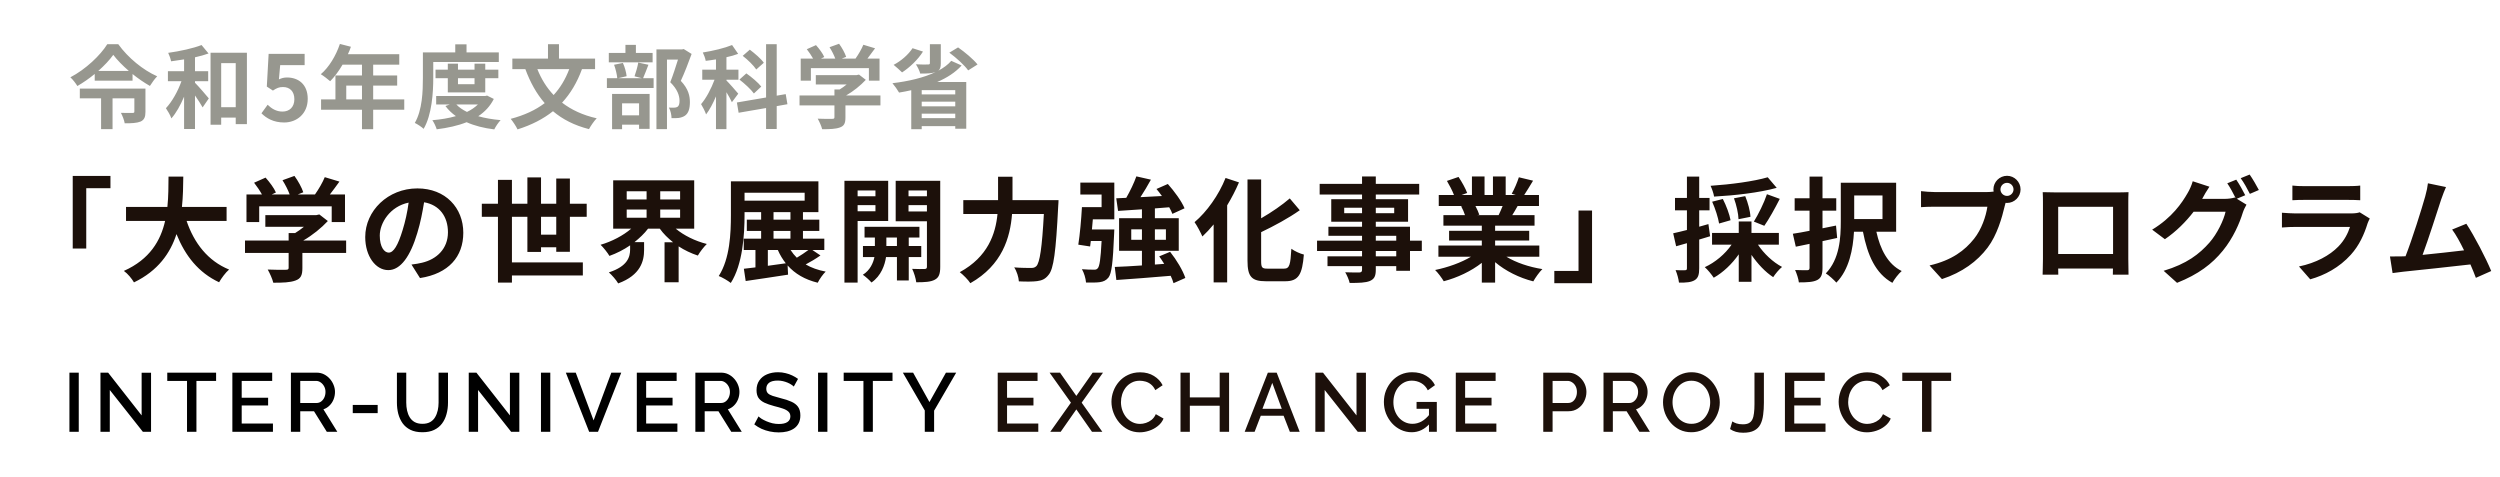
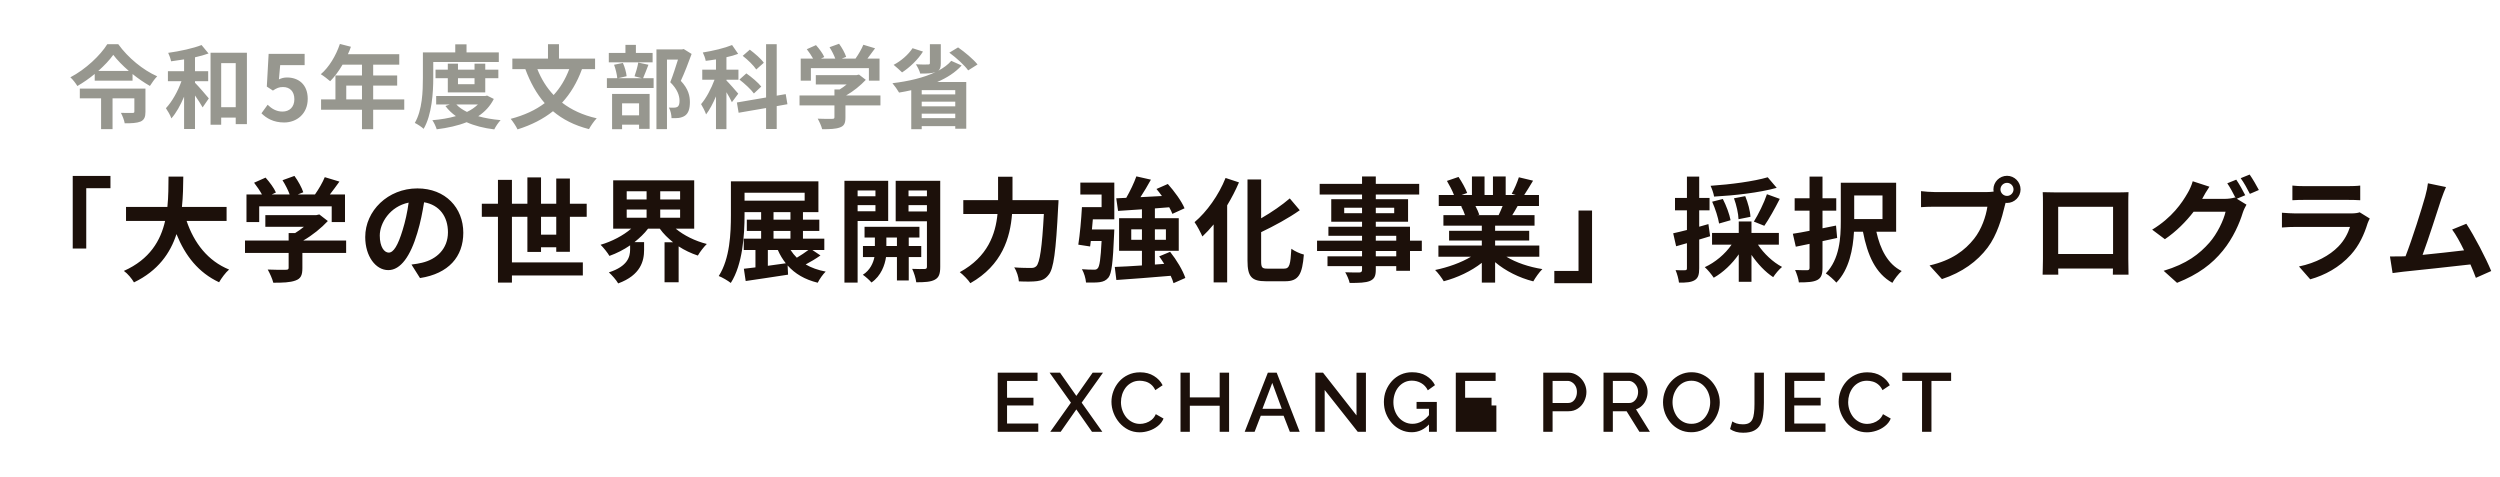
<svg xmlns="http://www.w3.org/2000/svg" width="330" height="63" viewBox="0 0 330 63" fill="none">
  <path d="M19.2 11.692V14.764C19.2 15.424 19.056 15.82 18.552 16.048C18.036 16.252 17.364 16.276 16.464 16.276C16.392 15.856 16.164 15.268 15.96 14.896C16.548 14.92 17.292 14.908 17.472 14.908C17.676 14.908 17.736 14.872 17.736 14.728V12.976H14.856V17.044H13.344V12.976H10.536V11.692H19.2ZM12.972 9.364H17.004C16.188 8.656 15.456 7.912 14.952 7.24C14.46 7.924 13.776 8.656 12.972 9.364ZM14.16 5.836H15.612C16.908 7.636 18.876 9.244 20.748 10.072C20.388 10.444 20.064 10.912 19.788 11.344C19.032 10.912 18.24 10.372 17.496 9.772V10.648H12.504V9.76C11.796 10.348 11.016 10.888 10.212 11.356C10.02 11.032 9.624 10.504 9.288 10.204C11.316 9.148 13.26 7.288 14.16 5.836ZM25.74 10.72V10.924C26.22 11.404 27.3 12.664 27.564 12.988L26.748 14.176C26.52 13.768 26.136 13.168 25.74 12.604V17.032H24.3V12.76C23.82 13.888 23.256 14.92 22.62 15.628C22.488 15.208 22.14 14.644 21.9 14.284C22.716 13.42 23.484 12.04 23.952 10.72H22.164V9.4H24.3V7.84C23.712 7.936 23.136 8.02 22.584 8.092C22.524 7.768 22.356 7.288 22.2 6.976C23.76 6.76 25.512 6.376 26.604 5.944L27.528 7.06C27 7.252 26.376 7.42 25.74 7.564V9.4H27.48V10.72H25.74ZM29.196 14.152H31.116V8.332H29.196V14.152ZM27.792 6.964H32.592V16.384H31.116V15.52H29.196V16.468H27.792V6.964ZM37.512 16.168C36.108 16.168 35.172 15.616 34.512 14.956L35.328 13.828C35.832 14.32 36.456 14.728 37.284 14.728C38.208 14.728 38.856 14.14 38.856 13.096C38.856 12.064 38.256 11.488 37.356 11.488C36.828 11.488 36.54 11.62 36.024 11.956L35.22 11.428L35.46 7.108H40.212V8.596H36.984L36.816 10.48C37.176 10.312 37.476 10.228 37.884 10.228C39.372 10.228 40.62 11.116 40.62 13.048C40.62 15.028 39.156 16.168 37.512 16.168ZM45.706 13.12H47.782V11.296H45.706V13.12ZM53.362 13.12V14.488H49.258V17.056H47.782V14.488H42.382V13.12H44.278V9.964H47.782V8.536H45.214C44.722 9.388 44.146 10.156 43.582 10.72C43.306 10.48 42.694 10 42.346 9.796C43.426 8.884 44.35 7.348 44.866 5.8L46.318 6.172C46.21 6.508 46.078 6.832 45.922 7.156H52.702V8.536H49.258V9.964H52.426V11.296H49.258V13.12H53.362ZM57.19 8.188V10.276C57.19 12.22 57.01 15.16 55.918 17.008C55.678 16.768 55.078 16.372 54.754 16.228C55.75 14.524 55.822 12.028 55.822 10.276V6.916H60.094V5.848H61.582V6.916H65.842V8.188H57.19ZM62.638 10.324H60.454V11.116H62.638V10.324ZM64.054 12.196H59.11V10.324H57.49V9.196H59.11V8.404H60.454V9.196H62.638V8.404H64.054V9.196H65.782V10.324H64.054V12.196ZM63.082 13.792H60.238C60.598 14.176 61.078 14.5 61.642 14.776C62.194 14.512 62.686 14.176 63.082 13.792ZM64.294 12.616L65.182 13.06C64.702 14.02 63.994 14.764 63.13 15.34C64.006 15.592 65.002 15.76 66.082 15.856C65.794 16.156 65.422 16.708 65.242 17.08C63.862 16.912 62.638 16.6 61.594 16.132C60.418 16.6 59.074 16.888 57.646 17.068C57.538 16.708 57.286 16.168 57.07 15.868C58.174 15.772 59.23 15.604 60.178 15.328C59.65 14.956 59.182 14.512 58.798 13.996L59.362 13.792H57.574V12.676H64.042L64.294 12.616ZM75.142 9.124H70.93C71.446 10.42 72.154 11.572 73.078 12.544C73.942 11.608 74.626 10.48 75.142 9.124ZM78.55 9.124H76.822C76.174 10.9 75.298 12.352 74.194 13.552C75.43 14.5 76.942 15.208 78.766 15.616C78.418 15.964 77.962 16.636 77.746 17.044C75.814 16.552 74.254 15.748 72.994 14.68C71.686 15.724 70.138 16.504 68.314 17.08C68.146 16.708 67.702 16.036 67.414 15.688C69.19 15.22 70.69 14.536 71.902 13.612C70.822 12.376 69.994 10.876 69.346 9.124H67.63V7.732H72.334V5.836H73.786V7.732H78.55V9.124ZM86.146 6.988V8.224H80.362V6.988H82.558V5.92H83.938V6.988H86.146ZM84.358 13.636H82.114V15.22H84.358V13.636ZM80.794 17.056V12.4H85.75V17.008H84.358V16.456H82.114V17.056H80.794ZM84.25 8.26L85.594 8.548C85.342 9.208 85.09 9.856 84.886 10.324H86.278V11.62H80.11V10.324H81.478C81.442 9.844 81.262 9.1 81.058 8.548L82.222 8.308C82.474 8.848 82.666 9.568 82.714 10.06L81.586 10.324H84.73L83.758 10.072C83.938 9.568 84.154 8.812 84.25 8.26ZM90.25 6.472L91.294 7.12C90.874 8.272 90.346 9.652 89.866 10.672C90.886 11.752 91.066 12.688 91.066 13.48C91.066 14.356 90.874 14.944 90.418 15.268C90.19 15.424 89.902 15.52 89.602 15.568C89.326 15.604 88.978 15.604 88.642 15.592C88.642 15.208 88.522 14.596 88.294 14.2C88.558 14.212 88.786 14.224 88.966 14.212C89.134 14.212 89.29 14.176 89.41 14.116C89.626 13.984 89.698 13.708 89.698 13.3C89.698 12.652 89.434 11.788 88.474 10.852C88.822 10 89.206 8.776 89.494 7.864H88.042V17.044H86.65V6.52H90.034L90.25 6.472ZM100.822 8.284L99.826 9.172C99.49 8.656 98.71 7.888 98.038 7.372L98.974 6.556C99.622 7.048 100.462 7.756 100.822 8.284ZM100.486 11.428L99.514 12.34C99.142 11.812 98.302 11.044 97.606 10.504L98.518 9.688C99.202 10.168 100.09 10.912 100.486 11.428ZM97.45 12.364L96.61 13.492C96.466 13.156 96.178 12.652 95.89 12.172V17.044H94.51V12.724C94.114 13.648 93.67 14.5 93.202 15.1C93.07 14.692 92.758 14.104 92.542 13.744C93.214 12.976 93.886 11.692 94.318 10.528H92.698V9.196H94.51V7.84C94.042 7.912 93.598 7.984 93.154 8.032C93.106 7.708 92.926 7.24 92.77 6.928C94.138 6.712 95.638 6.352 96.634 5.944L97.438 7.108C96.97 7.288 96.442 7.432 95.89 7.552V9.196H97.474V10.528H95.89V10.624C96.238 10.96 97.222 12.088 97.45 12.364ZM103.942 13.756L102.526 14.008V17.032H101.122V14.26L97.498 14.884L97.27 13.528L101.122 12.868V5.836H102.526V12.628L103.714 12.424L103.942 13.756ZM107.038 8.992V10.648H105.694V7.732H107.326C107.11 7.336 106.786 6.868 106.498 6.496L107.71 5.956C108.13 6.424 108.61 7.06 108.802 7.528L108.37 7.732H110.254C110.086 7.264 109.786 6.688 109.498 6.232L110.758 5.776C111.142 6.292 111.538 7.024 111.694 7.504L111.118 7.732H112.93C113.326 7.168 113.734 6.472 113.962 5.908L115.51 6.376C115.186 6.832 114.826 7.312 114.502 7.732H116.098V10.648H114.694V8.992H107.038ZM116.218 12.604V13.912H111.598V15.508C111.598 16.252 111.442 16.624 110.854 16.828C110.29 17.032 109.546 17.056 108.526 17.056C108.43 16.648 108.154 16.048 107.938 15.664C108.706 15.7 109.594 15.7 109.834 15.688C110.086 15.688 110.146 15.64 110.146 15.472V13.912H105.538V12.604H110.146V11.812H110.83C111.142 11.62 111.466 11.392 111.754 11.152H107.686V9.916H113.074L113.386 9.844L114.286 10.54C113.602 11.272 112.666 12.04 111.682 12.604H116.218ZM120.454 6.364L121.834 6.808C121.162 7.888 120.058 8.92 119.074 9.556C118.81 9.304 118.27 8.8 117.958 8.56C118.93 8.056 119.902 7.216 120.454 6.364ZM126.094 12.46V11.896H121.666V12.46H126.094ZM121.666 15.592H126.094V15.004H121.666V15.592ZM121.666 13.42V14.032H126.094V13.42H121.666ZM125.566 8.032L126.934 8.644C126.118 9.556 124.99 10.276 123.706 10.828H127.546V16.996H126.094V16.648H121.666V17.056H120.286V11.908C119.746 12.028 119.218 12.136 118.678 12.22C118.498 11.896 118.066 11.284 117.802 10.984C119.902 10.732 121.954 10.264 123.526 9.496L123.502 9.508C122.986 9.7 122.338 9.712 121.474 9.712C121.378 9.34 121.114 8.812 120.898 8.488C121.522 8.524 122.278 8.524 122.482 8.512C122.686 8.512 122.746 8.476 122.746 8.32V5.836H124.186V8.368C124.186 8.848 124.102 9.136 123.862 9.328C124.546 8.968 125.134 8.536 125.566 8.032ZM125.314 6.952L126.466 6.256C127.378 6.892 128.494 7.828 129.034 8.512L127.798 9.292C127.33 8.62 126.238 7.636 125.314 6.952Z" fill="#97978F" />
  <path d="M9.6 23.22H14.58V24.84H11.385V32.805H9.6V23.22ZM29.91 29.16H24.63C25.62 32.085 27.435 34.44 30.24 35.58C29.79 35.955 29.205 36.75 28.92 37.26C26.205 35.985 24.465 33.795 23.295 30.9C22.485 33.405 20.865 35.745 17.685 37.275C17.4 36.78 16.875 36.135 16.35 35.76C19.785 34.23 21.21 31.74 21.795 29.16H16.635V27.315H22.095C22.245 25.905 22.23 24.54 22.245 23.31H24.195C24.18 24.54 24.165 25.92 24.015 27.315H29.91V29.16ZM34.215 27.24V29.31H32.535V25.665H34.575C34.305 25.17 33.9 24.585 33.54 24.12L35.055 23.445C35.58 24.03 36.18 24.825 36.42 25.41L35.88 25.665H38.235C38.025 25.08 37.65 24.36 37.29 23.79L38.865 23.22C39.345 23.865 39.84 24.78 40.035 25.38L39.315 25.665H41.58C42.075 24.96 42.585 24.09 42.87 23.385L44.805 23.97C44.4 24.54 43.95 25.14 43.545 25.665H45.54V29.31H43.785V27.24H34.215ZM45.69 31.755V33.39H39.915V35.385C39.915 36.315 39.72 36.78 38.985 37.035C38.28 37.29 37.35 37.32 36.075 37.32C35.955 36.81 35.61 36.06 35.34 35.58C36.3 35.625 37.41 35.625 37.71 35.61C38.025 35.61 38.1 35.55 38.1 35.34V33.39H32.34V31.755H38.1V30.765H38.955C39.345 30.525 39.75 30.24 40.11 29.94H35.025V28.395H41.76L42.15 28.305L43.275 29.175C42.42 30.09 41.25 31.05 40.02 31.755H45.69ZM61.155 30.72C61.155 33.885 59.22 36.12 55.44 36.705L54.315 34.92C54.885 34.86 55.305 34.77 55.71 34.68C57.63 34.23 59.13 32.85 59.13 30.66C59.13 28.59 58.005 27.045 55.98 26.7C55.77 27.975 55.515 29.355 55.08 30.765C54.18 33.795 52.89 35.655 51.255 35.655C49.59 35.655 48.21 33.825 48.21 31.29C48.21 27.825 51.21 24.87 55.095 24.87C58.815 24.87 61.155 27.45 61.155 30.72ZM50.13 31.095C50.13 32.61 50.73 33.345 51.315 33.345C51.945 33.345 52.53 32.4 53.145 30.375C53.49 29.265 53.775 27.99 53.94 26.745C51.465 27.255 50.13 29.445 50.13 31.095ZM71.415 30.975H73.425V28.62H71.415V30.975ZM75.225 33.24H73.425V32.64H71.415V33.255H69.615V28.62H67.575V34.635H76.935V36.36H67.575V37.305H65.73V28.62H63.6V26.895H65.73V23.745H67.575V26.895H69.615V23.415H71.415V26.895H73.425V23.565H75.225V26.895H77.445V28.62H75.225V33.24ZM82.725 27.66V28.74H85.35V27.66H82.725ZM82.725 25.245V26.325H85.35V25.245H82.725ZM89.775 26.325V25.245H87.15V26.325H89.775ZM89.775 28.74V27.66H87.15V28.74H89.775ZM91.635 30.18H89.19C90.27 31.08 91.755 31.815 93.3 32.205C92.925 32.565 92.385 33.255 92.115 33.735C91.215 33.435 90.36 33.03 89.58 32.52V37.26H87.72V31.98H88.845C88.17 31.44 87.57 30.855 87.09 30.18H85.545C85.05 30.84 84.42 31.425 83.745 31.965H85.02V33C85.02 34.425 84.585 36.315 81.6 37.41C81.36 36.975 80.76 36.3 80.37 35.955C82.875 35.145 83.175 33.885 83.175 32.925V32.385C82.32 32.97 81.405 33.435 80.445 33.78C80.19 33.345 79.665 32.685 79.275 32.31C80.775 31.875 82.26 31.095 83.325 30.18H80.94V23.805H91.635V30.18ZM101.355 33V35.085C102.12 34.98 102.93 34.875 103.725 34.755C103.32 34.245 102.96 33.66 102.675 33H101.355ZM102.105 30.48V31.5H104.34V30.48H102.105ZM102.105 28.005V28.995H104.34V28.005H102.105ZM98.28 25.44V26.49H106.215V25.44H98.28ZM106.71 33H104.355C104.595 33.375 104.865 33.705 105.18 34.02C105.705 33.705 106.275 33.33 106.71 33ZM107.235 33L108.3 33.72C107.685 34.155 106.98 34.575 106.35 34.905C107.085 35.34 107.97 35.655 108.99 35.85C108.63 36.195 108.165 36.855 107.94 37.32C106.23 36.9 104.94 36.135 103.965 35.04L104.025 36.255C102.075 36.57 99.99 36.855 98.43 37.095L98.19 35.475C98.64 35.43 99.165 35.37 99.72 35.295V33H98.175V31.5H100.47V30.48H98.58V28.995H100.47V28.005H98.28V28.365C98.28 30.99 98.04 34.89 96.465 37.35C96.105 37.065 95.325 36.6 94.875 36.435C96.36 34.125 96.48 30.75 96.48 28.365V23.94H108.03V28.005H105.99V28.995H108.15V30.48H105.99V31.5H108.81V33H107.235ZM115.56 25.14H113.205V25.905H115.56V25.14ZM113.205 27.885H115.56V27.075H113.205V27.885ZM117.24 29.175H113.205V37.305H111.465V23.865H117.24V29.175ZM117 32.475H118.395V31.35H117V32.475ZM121.605 33.93H119.955V37.02H118.395V33.93H116.955C116.805 34.965 116.31 36.42 115.035 37.29C114.78 36.975 114.24 36.51 113.895 36.27C114.855 35.67 115.275 34.695 115.425 33.93H113.91V32.475H115.485V31.35H114.12V29.94H121.365V31.35H119.955V32.475H121.605V33.93ZM119.925 27.915H122.355V27.075H119.925V27.915ZM122.355 25.14H119.925V25.905H122.355V25.14ZM124.11 23.865V35.22C124.11 36.135 123.945 36.63 123.405 36.915C122.865 37.215 122.085 37.26 120.945 37.26C120.885 36.765 120.645 35.955 120.405 35.49C121.08 35.52 121.815 35.52 122.04 35.505C122.28 35.505 122.355 35.415 122.355 35.205V29.205H118.23V23.865H124.11ZM133.65 26.415H139.725C139.725 26.415 139.71 27.03 139.68 27.27C139.38 33.24 139.08 35.49 138.42 36.27C137.97 36.855 137.535 37.02 136.89 37.11C136.335 37.185 135.405 37.185 134.49 37.14C134.46 36.6 134.22 35.805 133.875 35.295C134.82 35.37 135.705 35.37 136.095 35.37C136.41 35.37 136.59 35.325 136.8 35.13C137.25 34.665 137.55 32.7 137.79 28.245H133.59C133.35 31.35 132.3 34.995 128.085 37.38C127.8 36.93 127.125 36.255 126.69 35.925C130.41 33.9 131.415 30.87 131.67 28.245H127.155V26.415H131.745V23.325H133.65V26.415ZM142.605 25.68V24.105H147.09V28.95H144.255C144.21 29.4 144.18 29.85 144.135 30.285H147.09C147.09 30.285 147.075 30.735 147.06 30.96C146.91 34.59 146.745 36.105 146.31 36.645C145.98 37.035 145.65 37.17 145.17 37.245C144.765 37.305 144.075 37.305 143.355 37.29C143.31 36.735 143.1 36.03 142.815 35.535C143.46 35.595 144.075 35.595 144.375 35.595C144.615 35.61 144.75 35.58 144.9 35.415C145.14 35.175 145.29 34.185 145.41 31.815H143.985L143.895 32.535L142.335 32.295C142.545 30.99 142.725 28.965 142.815 27.345H145.41V25.68H142.605ZM149.325 31.65H150.735V30.27H149.325V31.65ZM153.9 30.27H152.445V31.65H153.9V30.27ZM156.465 36.69L154.905 37.38C154.83 37.095 154.695 36.765 154.53 36.405C151.965 36.63 149.295 36.825 147.36 36.96L147.15 35.235C148.14 35.205 149.385 35.13 150.735 35.04V33.105H147.72V28.8H150.735V27.63C149.58 27.72 148.5 27.78 147.585 27.84L147.345 26.175L148.665 26.115C149.175 25.23 149.7 24.135 150 23.28L151.92 23.715C151.5 24.495 151.005 25.305 150.54 26.025C151.455 25.98 152.415 25.935 153.375 25.875C153.15 25.56 152.895 25.23 152.655 24.945L154.155 24.285C155.01 25.245 155.97 26.55 156.36 27.495L154.755 28.23C154.665 27.975 154.515 27.675 154.335 27.36C153.705 27.405 153.075 27.465 152.445 27.51V28.8H155.595V33.105H152.445V34.92L153.675 34.83C153.465 34.485 153.24 34.155 153.015 33.84L154.455 33.24C155.295 34.29 156.15 35.715 156.465 36.69ZM161.775 23.49L163.545 24.075C163.11 25.095 162.585 26.115 161.985 27.105V37.275H160.2V29.625C159.72 30.21 159.21 30.75 158.715 31.215C158.52 30.765 158.01 29.775 157.68 29.325C159.3 27.96 160.875 25.755 161.775 23.49ZM167.295 35.46H169.5C170.22 35.46 170.34 34.95 170.46 32.835C170.88 33.15 171.63 33.495 172.11 33.6C171.9 36.18 171.435 37.125 169.665 37.125H167.1C165.21 37.125 164.67 36.525 164.67 34.41V23.685H166.47V28.815C167.88 28.005 169.26 27.045 170.25 26.19L171.57 27.75C170.085 28.8 168.225 29.805 166.47 30.645V34.425C166.47 35.31 166.575 35.46 167.295 35.46ZM184.305 33.84V33.135H181.605V33.84H184.305ZM181.605 31.125V31.77H184.305V31.125H181.605ZM177.435 28.14H179.79V27.42H177.435V28.14ZM184.035 27.42H181.605V28.14H184.035V27.42ZM187.68 31.77V33.135H186.12V35.745H184.305V35.13H181.605V35.595C181.605 36.48 181.395 36.84 180.81 37.095C180.24 37.32 179.43 37.35 178.155 37.35C178.065 36.93 177.795 36.315 177.57 35.94C178.29 35.97 179.175 35.97 179.415 35.97C179.7 35.955 179.79 35.865 179.79 35.595V35.13H175.23V33.84H179.79V33.135H173.85V31.77H179.79V31.125H175.35V29.925H179.79V29.265H175.725V26.295H179.79V25.68H174.195V24.27H179.79V23.295H181.605V24.27H187.335V25.68H181.605V26.295H185.865V29.265H181.605V29.925H186.12V31.77H187.68ZM198.345 27.195H194.76C194.97 27.585 195.165 28.035 195.27 28.35L195.015 28.395H197.82C198 28.035 198.18 27.6 198.345 27.195ZM203.19 33.885H198.84C200.115 34.665 201.855 35.25 203.595 35.52C203.19 35.91 202.665 36.66 202.395 37.14C200.55 36.675 198.735 35.775 197.355 34.605V37.305H195.6V34.695C194.205 35.79 192.36 36.66 190.575 37.125C190.32 36.69 189.81 36 189.435 35.64C191.115 35.295 192.885 34.665 194.175 33.885H189.87V32.415H195.6V31.755H191.28V30.465H195.6V29.79H190.53V28.395H193.38C193.26 28.02 193.065 27.57 192.87 27.225L193.05 27.195H189.915V25.74H191.925C191.715 25.17 191.325 24.45 190.995 23.88L192.525 23.355C192.96 24 193.455 24.885 193.665 25.47L192.93 25.74H194.295V23.295H195.96V25.74H197.07V23.295H198.75V25.74H200.085L199.545 25.575C199.905 24.96 200.28 24.06 200.49 23.4L202.365 23.85C201.945 24.54 201.54 25.215 201.195 25.74H203.145V27.195H200.325C200.085 27.63 199.845 28.035 199.62 28.395H202.56V29.79H197.355V30.465H201.855V31.755H197.355V32.415H203.19V33.885ZM210.15 37.38H205.17V35.76H208.365V27.795H210.15V37.38ZM233.34 23.4L234.525 24.795C232.215 25.44 228.99 25.8 226.26 25.95C226.2 25.545 225.975 24.9 225.795 24.525C228.465 24.345 231.51 23.94 233.34 23.4ZM232.89 29.805L231.51 29.25C232.095 28.305 232.86 26.775 233.235 25.635L234.93 26.25C234.285 27.525 233.505 28.92 232.89 29.805ZM231.06 28.62L229.485 28.935C229.47 28.23 229.215 27.075 228.885 26.175L230.37 25.89C230.73 26.76 231.03 27.87 231.06 28.62ZM228.435 29.07L226.92 29.505C226.8 28.755 226.425 27.555 226.005 26.625L227.415 26.265C227.865 27.135 228.3 28.305 228.435 29.07ZM225.51 29.58L225.735 31.185C225.255 31.335 224.775 31.485 224.295 31.62V35.415C224.295 36.24 224.16 36.69 223.71 36.975C223.245 37.26 222.615 37.32 221.625 37.305C221.58 36.87 221.385 36.135 221.175 35.655C221.715 35.685 222.24 35.685 222.42 35.67C222.6 35.67 222.675 35.61 222.675 35.415V32.1C222.18 32.25 221.685 32.385 221.25 32.505L220.86 30.795C221.37 30.69 222 30.525 222.675 30.36V27.765H221.1V26.13H222.675V23.31H224.295V26.13H225.66V27.765H224.295V29.925L225.51 29.58ZM234.81 32.295H232.05C232.83 33.48 234.03 34.605 235.23 35.235C234.84 35.55 234.33 36.165 234.06 36.585C233.025 35.91 232.005 34.83 231.195 33.645V37.2H229.515V33.57C228.63 34.845 227.445 35.97 226.215 36.66C225.93 36.24 225.42 35.595 225.03 35.265C226.395 34.65 227.73 33.525 228.57 32.295H225.99V30.75H229.515V29.235H231.195V30.75H234.81V32.295ZM242.355 29.775L242.505 31.41C241.875 31.545 241.215 31.695 240.57 31.83V35.355C240.57 36.255 240.39 36.69 239.88 36.96C239.355 37.23 238.605 37.275 237.45 37.275C237.405 36.825 237.165 36.105 236.955 35.64C237.63 35.67 238.35 35.67 238.56 35.67C238.785 35.655 238.86 35.58 238.86 35.34V32.19C238.215 32.325 237.6 32.445 237.045 32.565L236.655 30.855C237.285 30.765 238.035 30.63 238.86 30.465V27.81H236.895V26.175H238.86V23.31H240.57V26.175H242.385V27.81H240.57V30.135L242.355 29.775ZM248.49 25.8H244.755V28.92H248.49V25.8ZM250.29 30.585H247.68C248.19 32.91 249.195 34.875 251.025 35.775C250.605 36.135 250.05 36.855 249.795 37.335C247.575 36.105 246.51 33.705 245.91 30.585H244.725C244.605 32.865 244.095 35.58 242.4 37.305C242.1 36.96 241.395 36.315 241.005 36.09C242.835 34.2 242.985 31.395 242.985 29.205V24.12H250.29V30.585ZM264.06 25.005C264.06 25.47 264.45 25.86 264.93 25.86C265.395 25.86 265.785 25.47 265.785 25.005C265.785 24.525 265.395 24.135 264.93 24.135C264.45 24.135 264.06 24.525 264.06 25.005ZM263.13 25.005C263.13 24.015 263.94 23.205 264.93 23.205C265.905 23.205 266.715 24.015 266.715 25.005C266.715 25.98 265.905 26.79 264.93 26.79C264.87 26.79 264.795 26.79 264.735 26.775C264.69 26.94 264.66 27.09 264.615 27.225C264.27 28.695 263.625 31.02 262.365 32.685C261.015 34.485 259.005 35.97 256.335 36.84L254.7 35.04C257.67 34.35 259.365 33.045 260.58 31.515C261.57 30.27 262.14 28.575 262.335 27.285H255.36C254.67 27.285 253.95 27.315 253.575 27.345V25.23C254.01 25.29 254.865 25.35 255.36 25.35H262.305C262.515 25.35 262.845 25.335 263.16 25.29C263.145 25.2 263.13 25.11 263.13 25.005ZM269.64 25.365C270.255 25.38 270.825 25.395 271.23 25.395H279.48C279.855 25.395 280.425 25.395 280.965 25.365C280.935 25.815 280.935 26.37 280.935 26.82V34.17C280.935 34.755 280.965 36.195 280.965 36.255H278.895C278.895 36.225 278.91 35.88 278.91 35.445H271.68C271.695 35.865 271.695 36.21 271.695 36.255H269.625C269.625 36.18 269.67 34.875 269.67 34.155V26.82C269.67 26.4 269.67 25.785 269.64 25.365ZM271.68 27.3V33.525H278.925V27.3H271.68ZM295.185 23.715C295.56 24.255 296.1 25.215 296.37 25.77L295.26 26.235L296.535 27.015C296.37 27.3 296.16 27.72 296.04 28.095C295.635 29.43 294.78 31.425 293.415 33.09C291.99 34.845 290.19 36.21 287.37 37.335L285.6 35.745C288.66 34.83 290.325 33.525 291.645 32.025C292.665 30.87 293.535 29.055 293.775 27.945H289.56C288.555 29.25 287.25 30.57 285.765 31.575L284.085 30.315C286.71 28.725 288.03 26.775 288.765 25.485C288.99 25.125 289.305 24.435 289.44 23.925L291.645 24.645C291.285 25.17 290.895 25.845 290.73 26.175C290.715 26.205 290.7 26.22 290.685 26.25H293.685C294.15 26.25 294.66 26.175 294.99 26.07L295.095 26.13C294.795 25.53 294.375 24.735 294 24.195L295.185 23.715ZM296.955 23.04C297.345 23.595 297.9 24.555 298.17 25.08L296.985 25.59C296.67 24.96 296.19 24.09 295.77 23.52L296.955 23.04ZM302.595 24.495C303.015 24.555 303.645 24.57 304.155 24.57H309.93C310.395 24.57 311.13 24.555 311.55 24.495V26.43C311.145 26.4 310.44 26.385 309.9 26.385H304.155C303.675 26.385 303.03 26.4 302.595 26.43V24.495ZM312.81 28.845C312.705 29.04 312.585 29.31 312.525 29.475C312.075 30.93 311.43 32.385 310.305 33.63C308.79 35.31 306.87 36.33 304.95 36.87L303.465 35.175C305.715 34.71 307.515 33.72 308.655 32.55C309.465 31.725 309.93 30.795 310.2 29.955H302.955C302.595 29.955 301.845 29.97 301.215 30.03V28.08C301.845 28.125 302.49 28.17 302.955 28.17H310.38C310.86 28.17 311.265 28.11 311.475 28.02L312.81 28.845ZM322.871 24.69C322.676 25.14 322.451 25.695 322.226 26.355C321.746 27.825 320.531 31.635 319.781 33.645C321.611 33.465 323.741 33.225 325.256 33.045C324.731 31.965 324.176 30.96 323.681 30.3L325.556 29.535C326.621 31.155 328.151 34.095 328.841 35.775L326.816 36.675C326.621 36.165 326.381 35.55 326.096 34.905C323.666 35.19 319.121 35.67 317.231 35.865C316.856 35.91 316.301 35.985 315.821 36.045L315.476 33.855C315.986 33.855 316.631 33.855 317.126 33.84C317.246 33.84 317.396 33.825 317.531 33.825C318.401 31.605 319.691 27.495 320.126 25.935C320.336 25.17 320.426 24.705 320.486 24.195L322.871 24.69Z" fill="#1C100A" />
-   <path d="M9.164 57V49.19H10.396V57H9.164ZM14.493 51.478V57H13.261V49.19H14.273L18.695 54.833V49.201H19.938V57H18.86L14.493 51.478ZM28.525 50.279H25.929V57H24.686V50.279H22.079V49.19H28.525V50.279ZM36.029 55.911V57H30.672V49.19H35.93V50.279H31.904V52.501H35.391V53.524H31.904V55.911H36.029ZM38.4 57V49.19H41.799C42.151 49.19 42.474 49.263 42.767 49.41C43.06 49.557 43.313 49.751 43.526 49.993C43.746 50.235 43.915 50.506 44.032 50.807C44.157 51.108 44.219 51.416 44.219 51.731C44.219 52.076 44.157 52.406 44.032 52.721C43.907 53.036 43.728 53.308 43.493 53.535C43.266 53.762 42.998 53.927 42.69 54.03L44.527 57H43.141L41.447 54.283H39.632V57H38.4ZM39.632 53.194H41.788C42.016 53.194 42.217 53.128 42.393 52.996C42.569 52.864 42.709 52.688 42.811 52.468C42.914 52.241 42.965 51.995 42.965 51.731C42.965 51.46 42.907 51.218 42.789 51.005C42.672 50.785 42.518 50.609 42.327 50.477C42.144 50.345 41.942 50.279 41.722 50.279H39.632V53.194ZM46.564 54.536V53.447H49.853V54.536H46.564ZM55.759 57.055C55.135 57.055 54.607 56.949 54.175 56.736C53.749 56.523 53.405 56.234 53.141 55.867C52.884 55.5 52.693 55.082 52.569 54.613C52.451 54.144 52.393 53.656 52.393 53.15V49.19H53.625V53.15C53.625 53.509 53.661 53.858 53.735 54.195C53.808 54.525 53.925 54.822 54.087 55.086C54.248 55.35 54.464 55.559 54.736 55.713C55.014 55.867 55.355 55.944 55.759 55.944C56.169 55.944 56.51 55.867 56.782 55.713C57.06 55.552 57.277 55.339 57.431 55.075C57.592 54.804 57.709 54.503 57.783 54.173C57.856 53.843 57.893 53.502 57.893 53.15V49.19H59.136V53.15C59.136 53.685 59.07 54.191 58.938 54.668C58.813 55.137 58.615 55.552 58.344 55.911C58.08 56.263 57.735 56.542 57.31 56.747C56.884 56.952 56.367 57.055 55.759 57.055ZM63.106 51.478V57H61.874V49.19H62.886L67.308 54.833V49.201H68.551V57H67.473L63.106 51.478ZM71.407 57V49.19H72.639V57H71.407ZM75.999 49.19L78.353 55.493L80.696 49.19H82.005L78.936 57H77.77L74.69 49.19H75.999ZM89.416 55.911V57H84.059V49.19H89.317V50.279H85.291V52.501H88.778V53.524H85.291V55.911H89.416ZM91.787 57V49.19H95.186C95.538 49.19 95.86 49.263 96.154 49.41C96.447 49.557 96.7 49.751 96.913 49.993C97.133 50.235 97.301 50.506 97.419 50.807C97.543 51.108 97.606 51.416 97.606 51.731C97.606 52.076 97.543 52.406 97.419 52.721C97.294 53.036 97.114 53.308 96.88 53.535C96.652 53.762 96.385 53.927 96.077 54.03L97.914 57H96.528L94.834 54.283H93.019V57H91.787ZM93.019 53.194H95.175C95.402 53.194 95.604 53.128 95.78 52.996C95.956 52.864 96.095 52.688 96.198 52.468C96.3 52.241 96.352 51.995 96.352 51.731C96.352 51.46 96.293 51.218 96.176 51.005C96.058 50.785 95.904 50.609 95.714 50.477C95.53 50.345 95.329 50.279 95.109 50.279H93.019V53.194ZM104.779 51.027C104.706 50.946 104.6 50.862 104.46 50.774C104.321 50.679 104.156 50.591 103.965 50.51C103.775 50.429 103.569 50.363 103.349 50.312C103.129 50.261 102.902 50.235 102.667 50.235C102.154 50.235 101.773 50.33 101.523 50.521C101.274 50.712 101.149 50.976 101.149 51.313C101.149 51.562 101.219 51.76 101.358 51.907C101.498 52.046 101.71 52.164 101.996 52.259C102.282 52.354 102.642 52.457 103.074 52.567C103.602 52.692 104.061 52.842 104.449 53.018C104.838 53.187 105.135 53.414 105.34 53.7C105.546 53.986 105.648 54.364 105.648 54.833C105.648 55.229 105.575 55.57 105.428 55.856C105.282 56.142 105.076 56.377 104.812 56.56C104.548 56.736 104.244 56.868 103.899 56.956C103.555 57.037 103.184 57.077 102.788 57.077C102.4 57.077 102.011 57.037 101.622 56.956C101.241 56.875 100.874 56.758 100.522 56.604C100.178 56.443 99.859 56.248 99.565 56.021L100.126 54.965C100.222 55.06 100.357 55.167 100.533 55.284C100.717 55.394 100.926 55.5 101.16 55.603C101.402 55.706 101.663 55.794 101.941 55.867C102.227 55.933 102.517 55.966 102.81 55.966C103.302 55.966 103.676 55.882 103.932 55.713C104.196 55.537 104.328 55.288 104.328 54.965C104.328 54.701 104.244 54.492 104.075 54.338C103.907 54.177 103.661 54.041 103.338 53.931C103.016 53.821 102.631 53.711 102.183 53.601C101.67 53.462 101.241 53.311 100.896 53.15C100.552 52.981 100.291 52.769 100.115 52.512C99.947 52.248 99.862 51.914 99.862 51.511C99.862 50.998 99.987 50.565 100.236 50.213C100.486 49.854 100.823 49.586 101.248 49.41C101.681 49.227 102.165 49.135 102.7 49.135C103.052 49.135 103.386 49.175 103.701 49.256C104.017 49.329 104.31 49.432 104.581 49.564C104.86 49.696 105.113 49.846 105.34 50.015L104.779 51.027ZM107.984 57V49.19H109.216V57H107.984ZM117.812 50.279H115.216V57H113.973V50.279H111.366V49.19H117.812V50.279ZM120.531 49.19L122.687 53.073L124.865 49.19H126.218L123.303 54.206V57H122.071V54.184L119.178 49.19H120.531Z" fill="black" />
-   <path d="M137.055 55.911V57H131.698V49.19H136.956V50.279H132.93V52.501H136.417V53.524H132.93V55.911H137.055ZM139.921 49.19L142.077 52.259L144.233 49.19H145.597L142.781 53.15L145.509 57H144.145L142.077 54.041L140.009 57H138.634L141.362 53.15L138.546 49.19H139.921ZM146.713 53.04C146.713 52.563 146.797 52.098 146.966 51.643C147.134 51.181 147.38 50.763 147.703 50.389C148.033 50.008 148.432 49.707 148.902 49.487C149.371 49.26 149.903 49.146 150.497 49.146C151.201 49.146 151.809 49.307 152.323 49.63C152.836 49.945 153.217 50.352 153.467 50.851L152.499 51.5C152.352 51.185 152.165 50.935 151.938 50.752C151.718 50.569 151.476 50.44 151.212 50.367C150.955 50.294 150.702 50.257 150.453 50.257C150.042 50.257 149.683 50.341 149.375 50.51C149.067 50.671 148.806 50.888 148.594 51.159C148.388 51.43 148.231 51.735 148.121 52.072C148.018 52.409 147.967 52.747 147.967 53.084C147.967 53.458 148.029 53.821 148.154 54.173C148.278 54.518 148.451 54.826 148.671 55.097C148.898 55.361 149.166 55.57 149.474 55.724C149.782 55.878 150.119 55.955 150.486 55.955C150.735 55.955 150.995 55.911 151.267 55.823C151.538 55.735 151.787 55.599 152.015 55.416C152.249 55.225 152.433 54.976 152.565 54.668L153.588 55.251C153.426 55.64 153.173 55.97 152.829 56.241C152.491 56.512 152.11 56.718 151.685 56.857C151.267 56.996 150.852 57.066 150.442 57.066C149.892 57.066 149.389 56.952 148.935 56.725C148.48 56.49 148.088 56.182 147.758 55.801C147.428 55.412 147.171 54.98 146.988 54.503C146.804 54.019 146.713 53.531 146.713 53.04ZM162.24 49.19V57H160.997V53.557H157.059V57H155.827V49.19H157.059V52.457H160.997V49.19H162.24ZM167.357 49.19H168.523L171.559 57H170.261L169.436 54.877H166.422L165.608 57H164.299L167.357 49.19ZM169.194 53.964L167.94 50.543L166.642 53.964H169.194ZM174.857 51.478V57H173.625V49.19H174.637L179.059 54.833V49.201H180.302V57H179.224L174.857 51.478ZM186.348 57.055C185.834 57.055 185.354 56.949 184.907 56.736C184.459 56.523 184.067 56.23 183.73 55.856C183.4 55.482 183.139 55.057 182.949 54.58C182.765 54.103 182.674 53.597 182.674 53.062C182.674 52.527 182.765 52.024 182.949 51.555C183.139 51.086 183.4 50.668 183.73 50.301C184.067 49.934 184.459 49.648 184.907 49.443C185.361 49.238 185.856 49.135 186.392 49.135C187.132 49.135 187.756 49.293 188.262 49.608C188.775 49.916 189.16 50.327 189.417 50.84L188.471 51.522C188.265 51.097 187.972 50.778 187.591 50.565C187.217 50.352 186.806 50.246 186.359 50.246C185.992 50.246 185.658 50.323 185.358 50.477C185.057 50.631 184.797 50.844 184.577 51.115C184.364 51.379 184.203 51.683 184.093 52.028C183.983 52.365 183.928 52.721 183.928 53.095C183.928 53.491 183.99 53.861 184.115 54.206C184.239 54.551 184.415 54.855 184.643 55.119C184.87 55.376 185.138 55.577 185.446 55.724C185.754 55.871 186.087 55.944 186.447 55.944C186.872 55.944 187.275 55.838 187.657 55.625C188.045 55.405 188.408 55.079 188.746 54.646V55.9C188.064 56.67 187.264 57.055 186.348 57.055ZM188.625 53.964H186.986V53.051H189.659V57H188.625V53.964ZM197.521 55.911V57H192.164V49.19H197.422V50.279H193.396V52.501H196.883V53.524H193.396V55.911H197.521ZM203.71 57V49.19H206.988C207.34 49.19 207.662 49.263 207.956 49.41C208.249 49.557 208.506 49.751 208.726 49.993C208.946 50.235 209.114 50.506 209.232 50.807C209.349 51.108 209.408 51.416 209.408 51.731C209.408 52.164 209.309 52.578 209.111 52.974C208.92 53.363 208.645 53.678 208.286 53.92C207.934 54.162 207.523 54.283 207.054 54.283H204.942V57H203.71ZM204.942 53.194H206.977C207.211 53.194 207.417 53.132 207.593 53.007C207.769 52.875 207.904 52.699 208 52.479C208.102 52.259 208.154 52.01 208.154 51.731C208.154 51.445 208.095 51.192 207.978 50.972C207.86 50.752 207.706 50.583 207.516 50.466C207.332 50.341 207.131 50.279 206.911 50.279H204.942V53.194ZM211.663 57V49.19H215.062C215.414 49.19 215.737 49.263 216.03 49.41C216.323 49.557 216.576 49.751 216.789 49.993C217.009 50.235 217.178 50.506 217.295 50.807C217.42 51.108 217.482 51.416 217.482 51.731C217.482 52.076 217.42 52.406 217.295 52.721C217.17 53.036 216.991 53.308 216.756 53.535C216.529 53.762 216.261 53.927 215.953 54.03L217.79 57H216.404L214.71 54.283H212.895V57H211.663ZM212.895 53.194H215.051C215.278 53.194 215.48 53.128 215.656 52.996C215.832 52.864 215.971 52.688 216.074 52.468C216.177 52.241 216.228 51.995 216.228 51.731C216.228 51.46 216.169 51.218 216.052 51.005C215.935 50.785 215.781 50.609 215.59 50.477C215.407 50.345 215.205 50.279 214.985 50.279H212.895V53.194ZM223.259 57.055C222.694 57.055 222.185 56.945 221.73 56.725C221.275 56.505 220.883 56.208 220.553 55.834C220.223 55.453 219.966 55.027 219.783 54.558C219.607 54.081 219.519 53.594 219.519 53.095C219.519 52.574 219.614 52.079 219.805 51.61C219.996 51.133 220.26 50.712 220.597 50.345C220.934 49.971 221.33 49.678 221.785 49.465C222.247 49.245 222.746 49.135 223.281 49.135C223.838 49.135 224.344 49.249 224.799 49.476C225.261 49.703 225.653 50.008 225.976 50.389C226.306 50.77 226.559 51.196 226.735 51.665C226.918 52.134 227.01 52.615 227.01 53.106C227.01 53.627 226.915 54.125 226.724 54.602C226.541 55.071 226.28 55.493 225.943 55.867C225.606 56.234 225.206 56.523 224.744 56.736C224.289 56.949 223.794 57.055 223.259 57.055ZM220.773 53.095C220.773 53.462 220.832 53.817 220.949 54.162C221.066 54.507 221.231 54.815 221.444 55.086C221.664 55.35 221.928 55.559 222.236 55.713C222.544 55.867 222.889 55.944 223.27 55.944C223.666 55.944 224.018 55.863 224.326 55.702C224.634 55.541 224.891 55.324 225.096 55.053C225.309 54.774 225.47 54.466 225.58 54.129C225.69 53.784 225.745 53.44 225.745 53.095C225.745 52.728 225.686 52.376 225.569 52.039C225.459 51.694 225.294 51.39 225.074 51.126C224.854 50.855 224.59 50.642 224.282 50.488C223.981 50.334 223.644 50.257 223.27 50.257C222.874 50.257 222.522 50.338 222.214 50.499C221.906 50.66 221.646 50.877 221.433 51.148C221.22 51.419 221.055 51.724 220.938 52.061C220.828 52.398 220.773 52.743 220.773 53.095ZM228.665 55.625C228.783 55.713 228.962 55.801 229.204 55.889C229.446 55.97 229.732 56.01 230.062 56.01C230.385 56.01 230.645 55.959 230.843 55.856C231.049 55.746 231.203 55.585 231.305 55.372C231.415 55.152 231.489 54.873 231.525 54.536C231.569 54.199 231.591 53.799 231.591 53.337V49.19H232.834V53.161C232.834 53.74 232.801 54.272 232.735 54.756C232.677 55.24 232.556 55.662 232.372 56.021C232.189 56.373 231.914 56.644 231.547 56.835C231.188 57.026 230.704 57.121 230.095 57.121C229.736 57.121 229.417 57.081 229.138 57C228.86 56.919 228.603 56.798 228.368 56.637L228.665 55.625ZM240.967 55.911V57H235.61V49.19H240.868V50.279H236.842V52.501H240.329V53.524H236.842V55.911H240.967ZM242.703 53.04C242.703 52.563 242.787 52.098 242.956 51.643C243.125 51.181 243.37 50.763 243.693 50.389C244.023 50.008 244.423 49.707 244.892 49.487C245.361 49.26 245.893 49.146 246.487 49.146C247.191 49.146 247.8 49.307 248.313 49.63C248.826 49.945 249.208 50.352 249.457 50.851L248.489 51.5C248.342 51.185 248.155 50.935 247.928 50.752C247.708 50.569 247.466 50.44 247.202 50.367C246.945 50.294 246.692 50.257 246.443 50.257C246.032 50.257 245.673 50.341 245.365 50.51C245.057 50.671 244.797 50.888 244.584 51.159C244.379 51.43 244.221 51.735 244.111 52.072C244.008 52.409 243.957 52.747 243.957 53.084C243.957 53.458 244.019 53.821 244.144 54.173C244.269 54.518 244.441 54.826 244.661 55.097C244.888 55.361 245.156 55.57 245.464 55.724C245.772 55.878 246.109 55.955 246.476 55.955C246.725 55.955 246.986 55.911 247.257 55.823C247.528 55.735 247.778 55.599 248.005 55.416C248.24 55.225 248.423 54.976 248.555 54.668L249.578 55.251C249.417 55.64 249.164 55.97 248.819 56.241C248.482 56.512 248.1 56.718 247.675 56.857C247.257 56.996 246.843 57.066 246.432 57.066C245.882 57.066 245.38 56.952 244.925 56.725C244.47 56.49 244.078 56.182 243.748 55.801C243.418 55.412 243.161 54.98 242.978 54.503C242.795 54.019 242.703 53.531 242.703 53.04ZM257.548 50.279H254.952V57H253.709V50.279H251.102V49.19H257.548V50.279Z" fill="#1C100A" />
+   <path d="M137.055 55.911V57H131.698V49.19H136.956V50.279H132.93V52.501H136.417V53.524H132.93V55.911H137.055ZM139.921 49.19L142.077 52.259L144.233 49.19H145.597L142.781 53.15L145.509 57H144.145L142.077 54.041L140.009 57H138.634L141.362 53.15L138.546 49.19H139.921ZM146.713 53.04C146.713 52.563 146.797 52.098 146.966 51.643C147.134 51.181 147.38 50.763 147.703 50.389C148.033 50.008 148.432 49.707 148.902 49.487C149.371 49.26 149.903 49.146 150.497 49.146C151.201 49.146 151.809 49.307 152.323 49.63C152.836 49.945 153.217 50.352 153.467 50.851L152.499 51.5C152.352 51.185 152.165 50.935 151.938 50.752C151.718 50.569 151.476 50.44 151.212 50.367C150.955 50.294 150.702 50.257 150.453 50.257C150.042 50.257 149.683 50.341 149.375 50.51C149.067 50.671 148.806 50.888 148.594 51.159C148.388 51.43 148.231 51.735 148.121 52.072C148.018 52.409 147.967 52.747 147.967 53.084C147.967 53.458 148.029 53.821 148.154 54.173C148.278 54.518 148.451 54.826 148.671 55.097C148.898 55.361 149.166 55.57 149.474 55.724C149.782 55.878 150.119 55.955 150.486 55.955C150.735 55.955 150.995 55.911 151.267 55.823C151.538 55.735 151.787 55.599 152.015 55.416C152.249 55.225 152.433 54.976 152.565 54.668L153.588 55.251C153.426 55.64 153.173 55.97 152.829 56.241C152.491 56.512 152.11 56.718 151.685 56.857C151.267 56.996 150.852 57.066 150.442 57.066C149.892 57.066 149.389 56.952 148.935 56.725C148.48 56.49 148.088 56.182 147.758 55.801C147.428 55.412 147.171 54.98 146.988 54.503C146.804 54.019 146.713 53.531 146.713 53.04ZM162.24 49.19V57H160.997V53.557H157.059V57H155.827V49.19H157.059V52.457H160.997V49.19H162.24ZM167.357 49.19H168.523L171.559 57H170.261L169.436 54.877H166.422L165.608 57H164.299L167.357 49.19ZM169.194 53.964L167.94 50.543L166.642 53.964H169.194ZM174.857 51.478V57H173.625V49.19H174.637L179.059 54.833V49.201H180.302V57H179.224L174.857 51.478ZM186.348 57.055C185.834 57.055 185.354 56.949 184.907 56.736C184.459 56.523 184.067 56.23 183.73 55.856C183.4 55.482 183.139 55.057 182.949 54.58C182.765 54.103 182.674 53.597 182.674 53.062C182.674 52.527 182.765 52.024 182.949 51.555C183.139 51.086 183.4 50.668 183.73 50.301C184.067 49.934 184.459 49.648 184.907 49.443C185.361 49.238 185.856 49.135 186.392 49.135C187.132 49.135 187.756 49.293 188.262 49.608C188.775 49.916 189.16 50.327 189.417 50.84L188.471 51.522C188.265 51.097 187.972 50.778 187.591 50.565C187.217 50.352 186.806 50.246 186.359 50.246C185.992 50.246 185.658 50.323 185.358 50.477C185.057 50.631 184.797 50.844 184.577 51.115C184.364 51.379 184.203 51.683 184.093 52.028C183.983 52.365 183.928 52.721 183.928 53.095C183.928 53.491 183.99 53.861 184.115 54.206C184.239 54.551 184.415 54.855 184.643 55.119C184.87 55.376 185.138 55.577 185.446 55.724C185.754 55.871 186.087 55.944 186.447 55.944C186.872 55.944 187.275 55.838 187.657 55.625C188.045 55.405 188.408 55.079 188.746 54.646V55.9C188.064 56.67 187.264 57.055 186.348 57.055ZM188.625 53.964H186.986V53.051H189.659V57H188.625V53.964ZM197.521 55.911V57H192.164V49.19H197.422V50.279H193.396V52.501H196.883V53.524H193.396H197.521ZM203.71 57V49.19H206.988C207.34 49.19 207.662 49.263 207.956 49.41C208.249 49.557 208.506 49.751 208.726 49.993C208.946 50.235 209.114 50.506 209.232 50.807C209.349 51.108 209.408 51.416 209.408 51.731C209.408 52.164 209.309 52.578 209.111 52.974C208.92 53.363 208.645 53.678 208.286 53.92C207.934 54.162 207.523 54.283 207.054 54.283H204.942V57H203.71ZM204.942 53.194H206.977C207.211 53.194 207.417 53.132 207.593 53.007C207.769 52.875 207.904 52.699 208 52.479C208.102 52.259 208.154 52.01 208.154 51.731C208.154 51.445 208.095 51.192 207.978 50.972C207.86 50.752 207.706 50.583 207.516 50.466C207.332 50.341 207.131 50.279 206.911 50.279H204.942V53.194ZM211.663 57V49.19H215.062C215.414 49.19 215.737 49.263 216.03 49.41C216.323 49.557 216.576 49.751 216.789 49.993C217.009 50.235 217.178 50.506 217.295 50.807C217.42 51.108 217.482 51.416 217.482 51.731C217.482 52.076 217.42 52.406 217.295 52.721C217.17 53.036 216.991 53.308 216.756 53.535C216.529 53.762 216.261 53.927 215.953 54.03L217.79 57H216.404L214.71 54.283H212.895V57H211.663ZM212.895 53.194H215.051C215.278 53.194 215.48 53.128 215.656 52.996C215.832 52.864 215.971 52.688 216.074 52.468C216.177 52.241 216.228 51.995 216.228 51.731C216.228 51.46 216.169 51.218 216.052 51.005C215.935 50.785 215.781 50.609 215.59 50.477C215.407 50.345 215.205 50.279 214.985 50.279H212.895V53.194ZM223.259 57.055C222.694 57.055 222.185 56.945 221.73 56.725C221.275 56.505 220.883 56.208 220.553 55.834C220.223 55.453 219.966 55.027 219.783 54.558C219.607 54.081 219.519 53.594 219.519 53.095C219.519 52.574 219.614 52.079 219.805 51.61C219.996 51.133 220.26 50.712 220.597 50.345C220.934 49.971 221.33 49.678 221.785 49.465C222.247 49.245 222.746 49.135 223.281 49.135C223.838 49.135 224.344 49.249 224.799 49.476C225.261 49.703 225.653 50.008 225.976 50.389C226.306 50.77 226.559 51.196 226.735 51.665C226.918 52.134 227.01 52.615 227.01 53.106C227.01 53.627 226.915 54.125 226.724 54.602C226.541 55.071 226.28 55.493 225.943 55.867C225.606 56.234 225.206 56.523 224.744 56.736C224.289 56.949 223.794 57.055 223.259 57.055ZM220.773 53.095C220.773 53.462 220.832 53.817 220.949 54.162C221.066 54.507 221.231 54.815 221.444 55.086C221.664 55.35 221.928 55.559 222.236 55.713C222.544 55.867 222.889 55.944 223.27 55.944C223.666 55.944 224.018 55.863 224.326 55.702C224.634 55.541 224.891 55.324 225.096 55.053C225.309 54.774 225.47 54.466 225.58 54.129C225.69 53.784 225.745 53.44 225.745 53.095C225.745 52.728 225.686 52.376 225.569 52.039C225.459 51.694 225.294 51.39 225.074 51.126C224.854 50.855 224.59 50.642 224.282 50.488C223.981 50.334 223.644 50.257 223.27 50.257C222.874 50.257 222.522 50.338 222.214 50.499C221.906 50.66 221.646 50.877 221.433 51.148C221.22 51.419 221.055 51.724 220.938 52.061C220.828 52.398 220.773 52.743 220.773 53.095ZM228.665 55.625C228.783 55.713 228.962 55.801 229.204 55.889C229.446 55.97 229.732 56.01 230.062 56.01C230.385 56.01 230.645 55.959 230.843 55.856C231.049 55.746 231.203 55.585 231.305 55.372C231.415 55.152 231.489 54.873 231.525 54.536C231.569 54.199 231.591 53.799 231.591 53.337V49.19H232.834V53.161C232.834 53.74 232.801 54.272 232.735 54.756C232.677 55.24 232.556 55.662 232.372 56.021C232.189 56.373 231.914 56.644 231.547 56.835C231.188 57.026 230.704 57.121 230.095 57.121C229.736 57.121 229.417 57.081 229.138 57C228.86 56.919 228.603 56.798 228.368 56.637L228.665 55.625ZM240.967 55.911V57H235.61V49.19H240.868V50.279H236.842V52.501H240.329V53.524H236.842V55.911H240.967ZM242.703 53.04C242.703 52.563 242.787 52.098 242.956 51.643C243.125 51.181 243.37 50.763 243.693 50.389C244.023 50.008 244.423 49.707 244.892 49.487C245.361 49.26 245.893 49.146 246.487 49.146C247.191 49.146 247.8 49.307 248.313 49.63C248.826 49.945 249.208 50.352 249.457 50.851L248.489 51.5C248.342 51.185 248.155 50.935 247.928 50.752C247.708 50.569 247.466 50.44 247.202 50.367C246.945 50.294 246.692 50.257 246.443 50.257C246.032 50.257 245.673 50.341 245.365 50.51C245.057 50.671 244.797 50.888 244.584 51.159C244.379 51.43 244.221 51.735 244.111 52.072C244.008 52.409 243.957 52.747 243.957 53.084C243.957 53.458 244.019 53.821 244.144 54.173C244.269 54.518 244.441 54.826 244.661 55.097C244.888 55.361 245.156 55.57 245.464 55.724C245.772 55.878 246.109 55.955 246.476 55.955C246.725 55.955 246.986 55.911 247.257 55.823C247.528 55.735 247.778 55.599 248.005 55.416C248.24 55.225 248.423 54.976 248.555 54.668L249.578 55.251C249.417 55.64 249.164 55.97 248.819 56.241C248.482 56.512 248.1 56.718 247.675 56.857C247.257 56.996 246.843 57.066 246.432 57.066C245.882 57.066 245.38 56.952 244.925 56.725C244.47 56.49 244.078 56.182 243.748 55.801C243.418 55.412 243.161 54.98 242.978 54.503C242.795 54.019 242.703 53.531 242.703 53.04ZM257.548 50.279H254.952V57H253.709V50.279H251.102V49.19H257.548V50.279Z" fill="#1C100A" />
</svg>